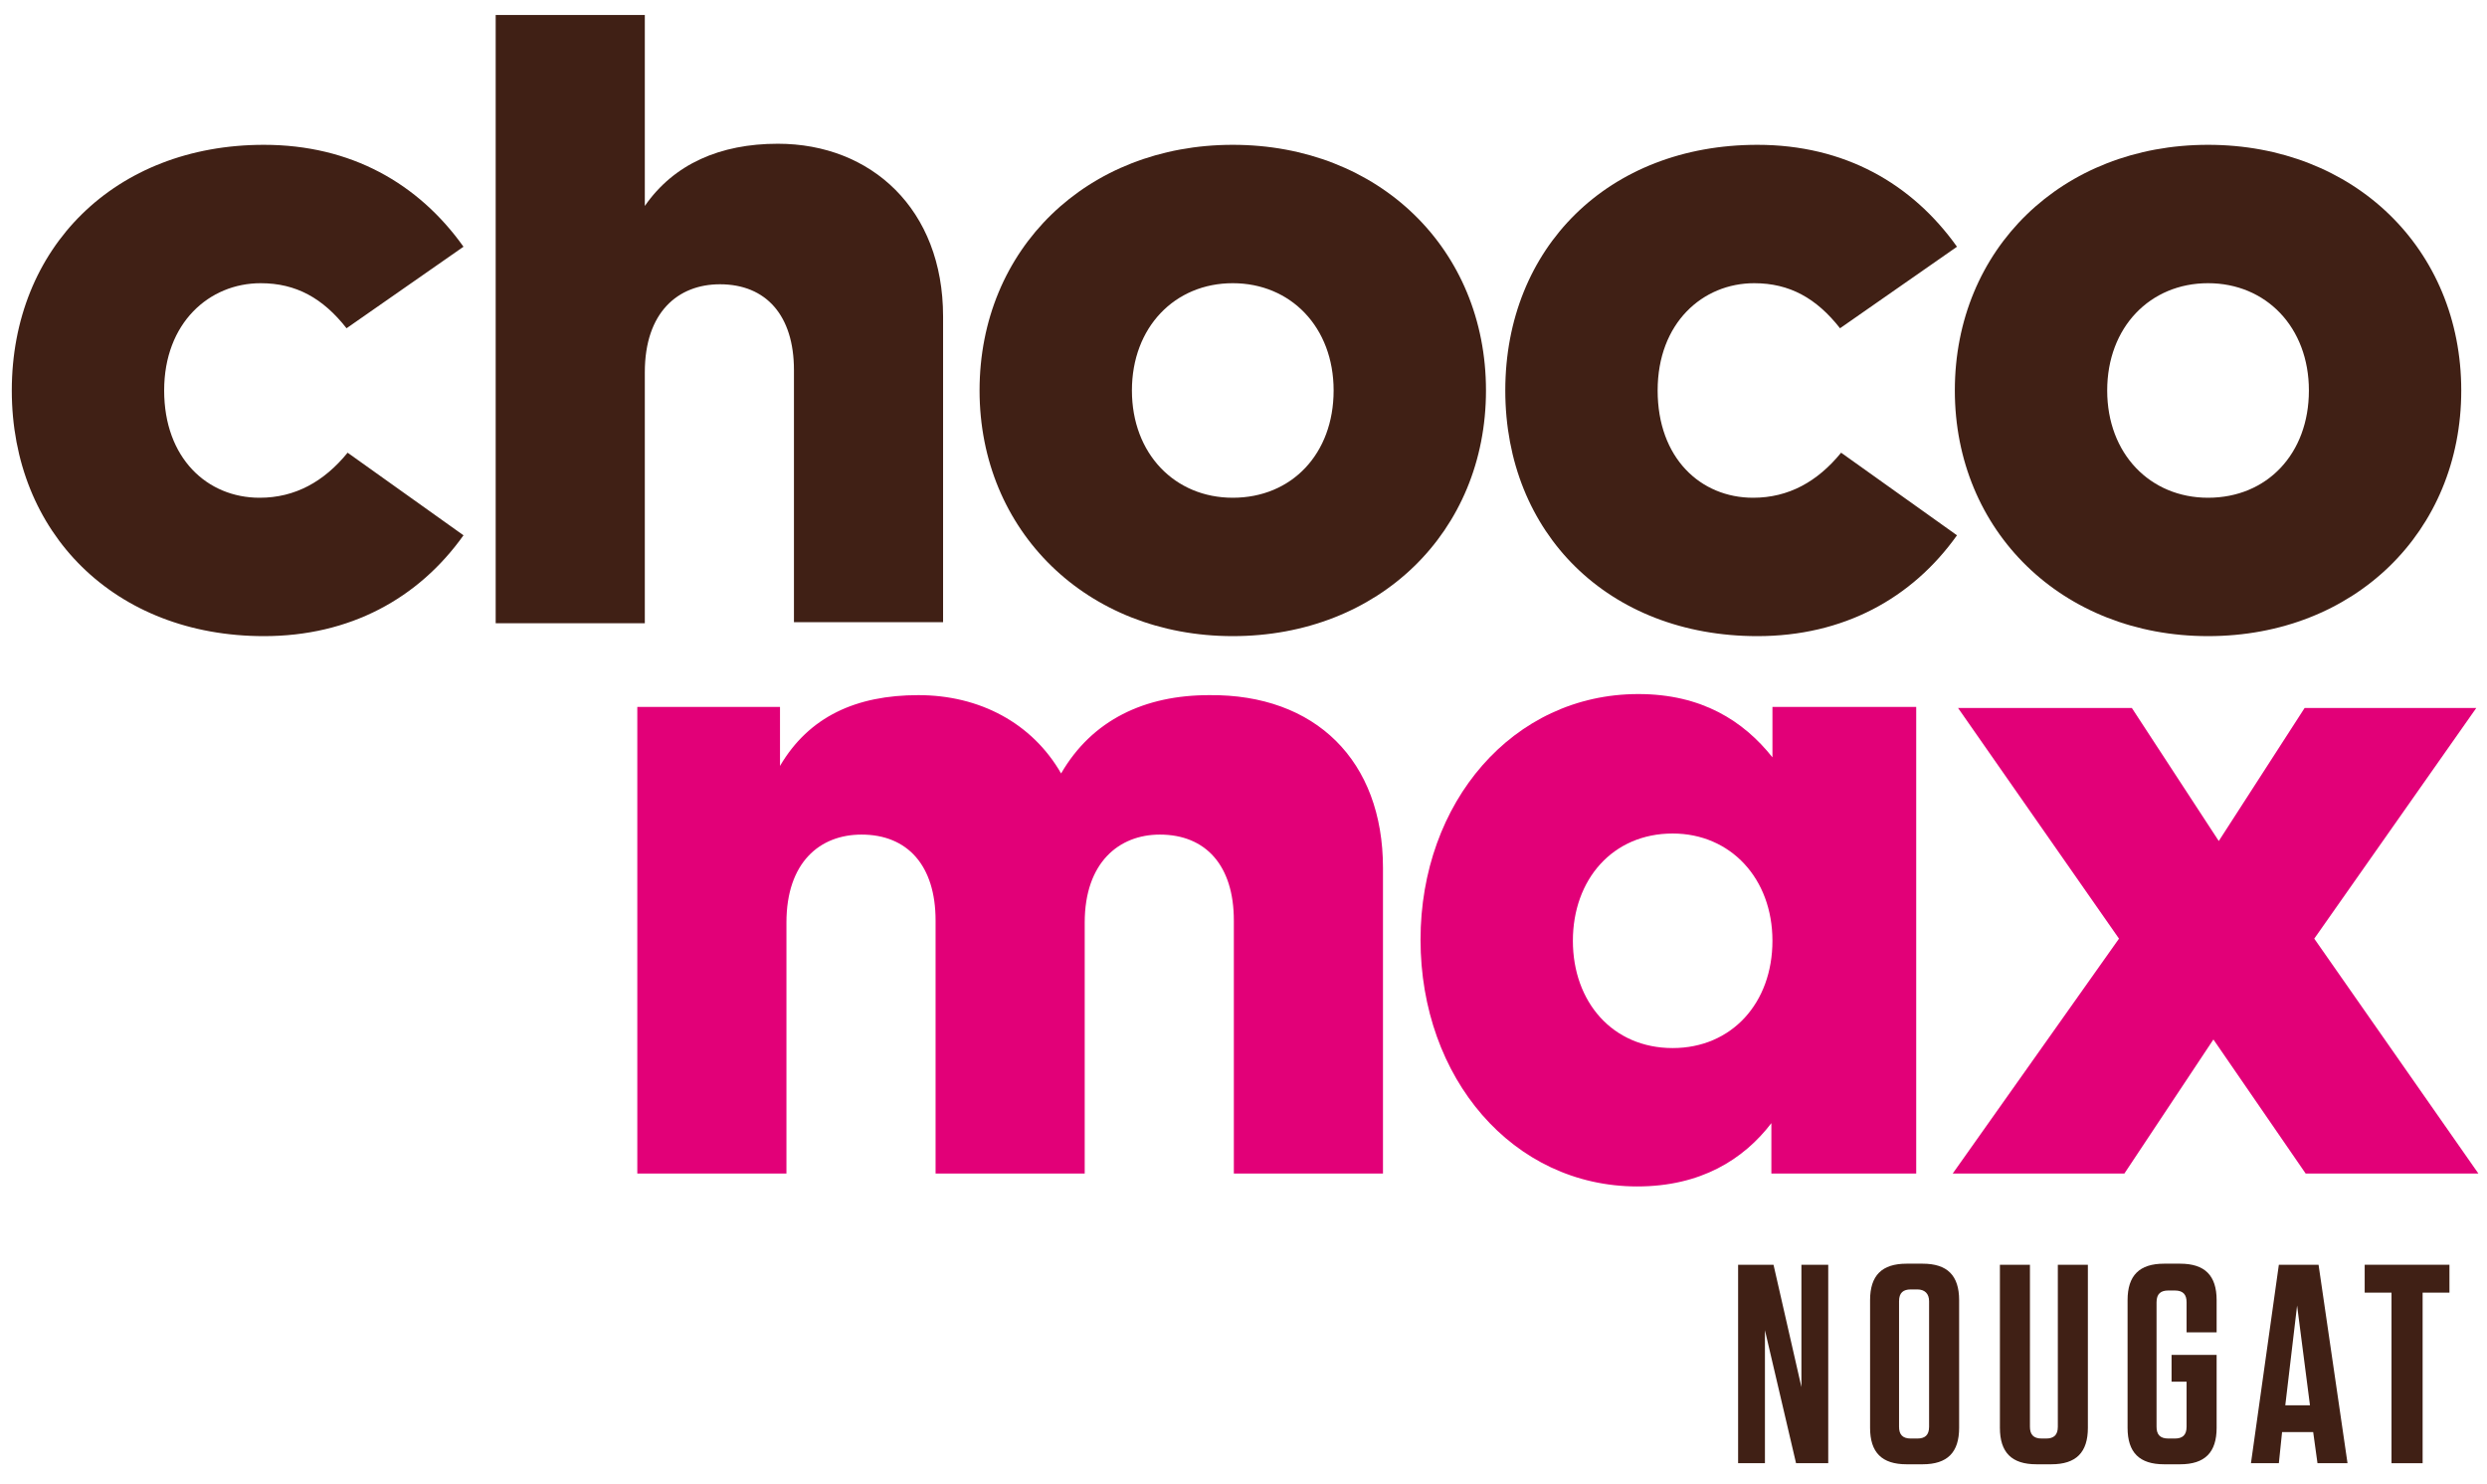
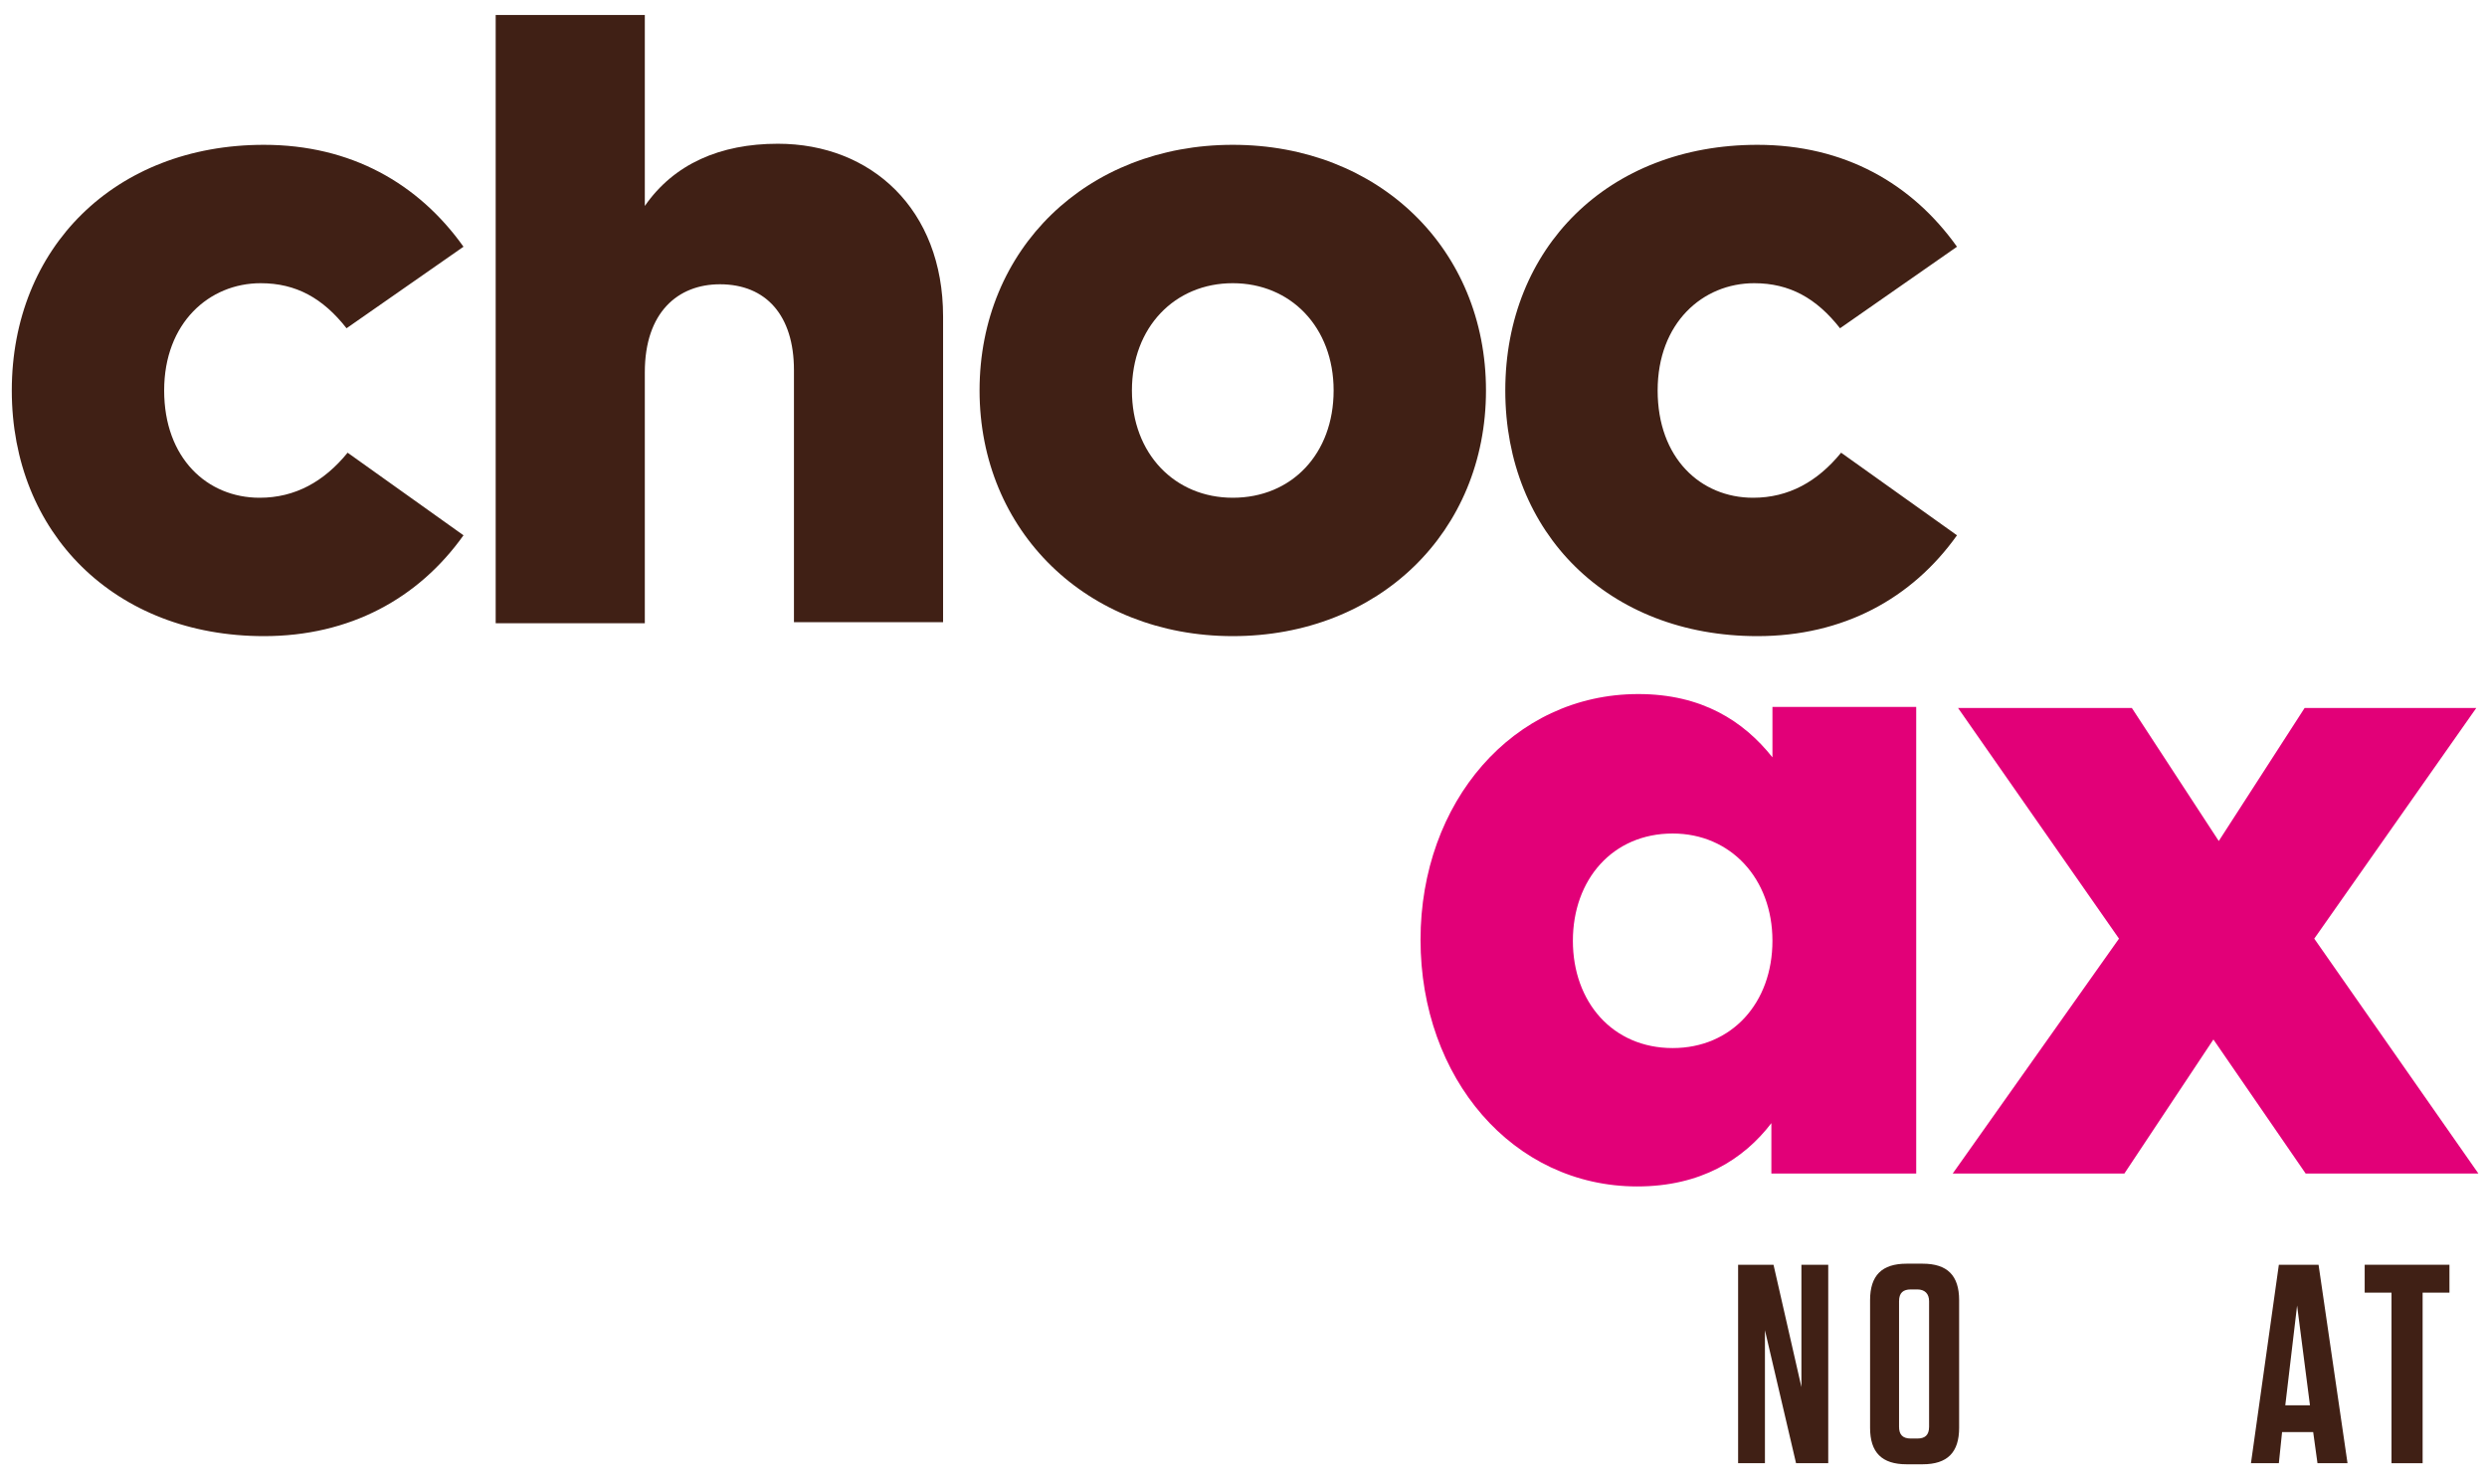
<svg xmlns="http://www.w3.org/2000/svg" version="1.1" id="Calque_1" x="0px" y="0px" viewBox="0 0 231.8 138.3" style="enable-background:new 0 0 231.8 138.3;" xml:space="preserve">
  <style type="text/css">
	.st0{fill:#E20078;}
	.st1{fill:#402015;}
</style>
  <g>
-     <path class="st0" d="M128.9,80.9v28.5H115V85.8c0-5.1-2.6-8-6.9-8c-3.8,0-7,2.6-7,8.2v23.4H87.2V85.8c0-5.1-2.6-8-6.9-8   c-3.9,0-7,2.6-7,8.2v23.4H59.4V65.9h13.3v5.5c2.7-4.6,7.1-6.6,12.9-6.6c5.7,0,10.6,2.6,13.3,7.3c2.9-5,7.8-7.3,13.8-7.3   C122.6,64.7,128.9,70.9,128.9,80.9z" />
    <path class="st0" d="M178.5,109.4h-13.4v-4.7c-2.6,3.4-6.6,5.9-12.5,5.9c-11.6,0-20.2-10.1-20.2-23c0-12.8,8.6-22.9,20.3-22.9   c5.9,0,9.8,2.5,12.5,5.9v-4.7h13.4v43.5C178.6,109.4,178.5,109.4,178.5,109.4z M146.6,87.7c0,5.7,3.7,10,9.3,10   c5.5,0,9.3-4.2,9.3-10s-3.9-10-9.3-10C150.3,77.7,146.6,82,146.6,87.7z" />
    <path class="st0" d="M215.7,87.5l15.3,21.9h-16.1l-8.6-12.5l-8.3,12.5h-16l15.5-21.9l-15-21.5h16.2l8.1,12.4l8-12.4h16L215.7,87.5z   " />
  </g>
  <path class="st1" d="M43.2,23l-10.9,7.6c-2.2-2.8-4.7-4.2-8-4.2c-4.8,0-9,3.7-9,10s4,10,8.9,10c3.3,0,6-1.5,8.2-4.2l10.8,7.7  c-4.2,5.9-10.6,9.4-18.6,9.4c-13.9,0-23.5-9.6-23.5-22.9s9.6-22.9,23.5-22.9C32.7,13.5,39,17.1,43.2,23z" />
  <path class="st1" d="M60.1,19.2c2.7-3.9,7-5.8,12.4-5.8c8.7,0,15.4,6.1,15.4,16.1V58H74V34.5c0-5.1-2.6-8-6.9-8c-3.9,0-7,2.6-7,8.2  v23.4H46.2V1.4h13.9V19.2z" />
  <path class="st1" d="M138.5,36.4c0,13.2-10,22.9-23.6,22.9s-23.6-9.8-23.6-22.9c0-13.2,10-22.9,23.6-22.9  C128.5,13.5,138.5,23.2,138.5,36.4z M105.5,36.4c0,5.9,4,10,9.4,10c5.5,0,9.4-4.1,9.4-10s-4-10-9.4-10  C109.5,26.4,105.5,30.5,105.5,36.4z" />
  <path class="st1" d="M182.4,23l-10.9,7.6c-2.2-2.8-4.7-4.2-8-4.2c-4.8,0-9,3.7-9,10s4,10,8.9,10c3.3,0,6-1.5,8.2-4.2l10.8,7.7  c-4.2,5.9-10.6,9.4-18.6,9.4c-13.9,0-23.5-9.6-23.5-22.9s9.6-22.9,23.5-22.9C171.9,13.5,178.2,17.1,182.4,23z" />
  <g>
    <g>
      <path class="st1" d="M167.4,136.4l-2.9-12.4v3.2v9.2H162v-18.5h3.3l2.6,11.4v-3.1v-8.3h2.5v18.5H167.4z" />
      <path class="st1" d="M179.2,136.5h-1.5c-2.3,0-3.4-1.1-3.4-3.4v-11.9c0-2.3,1.1-3.4,3.4-3.4h1.5c2.3,0,3.4,1.1,3.4,3.4v11.9    C182.6,135.4,181.5,136.5,179.2,136.5z M178.7,120.2h-0.6c-0.7,0-1.1,0.3-1.1,1.1V133c0,0.7,0.3,1.1,1.1,1.1h0.6    c0.7,0,1.1-0.3,1.1-1.1v-11.7C179.8,120.6,179.4,120.2,178.7,120.2z" />
-       <path class="st1" d="M194.6,133.1c0,2.3-1.1,3.4-3.4,3.4h-1.4c-2.3,0-3.4-1.1-3.4-3.4v-15.2h2.8V133c0,0.7,0.3,1.1,1.1,1.1h0.4    c0.7,0,1.1-0.3,1.1-1.1v-15.1h2.8L194.6,133.1L194.6,133.1z" />
-       <path class="st1" d="M202.4,128.7v-2.4h4.2v6.8c0,2.3-1.1,3.4-3.4,3.4h-1.5c-2.3,0-3.4-1.1-3.4-3.4v-11.9c0-2.3,1.1-3.4,3.4-3.4    h1.5c2.3,0,3.4,1.1,3.4,3.4v3h-2.8v-2.8c0-0.7-0.3-1.1-1.1-1.1h-0.6c-0.7,0-1.1,0.3-1.1,1.1V133c0,0.7,0.3,1.1,1.1,1.1h0.6    c0.7,0,1.1-0.3,1.1-1.1v-4.2h-1.4V128.7z" />
      <path class="st1" d="M218.8,136.4H216l-0.4-2.9h-2.9l-0.3,2.9h-2.6l2.6-18.5h3.7L218.8,136.4z M213,131h2.3l-1.2-9.3L213,131z" />
      <path class="st1" d="M222.9,136.4v-15.9h-2.5v-2.6h7.9v2.6h-2.5v15.9H222.9z" />
    </g>
  </g>
-   <path class="st1" d="M229.4,36.4c0,13.2-10,22.9-23.6,22.9s-23.6-9.8-23.6-22.9c0-13.2,10-22.9,23.6-22.9  C219.4,13.5,229.4,23.2,229.4,36.4z M196.4,36.4c0,5.9,4,10,9.4,10c5.5,0,9.4-4.1,9.4-10s-4-10-9.4-10  C200.4,26.4,196.4,30.5,196.4,36.4z" />
</svg>